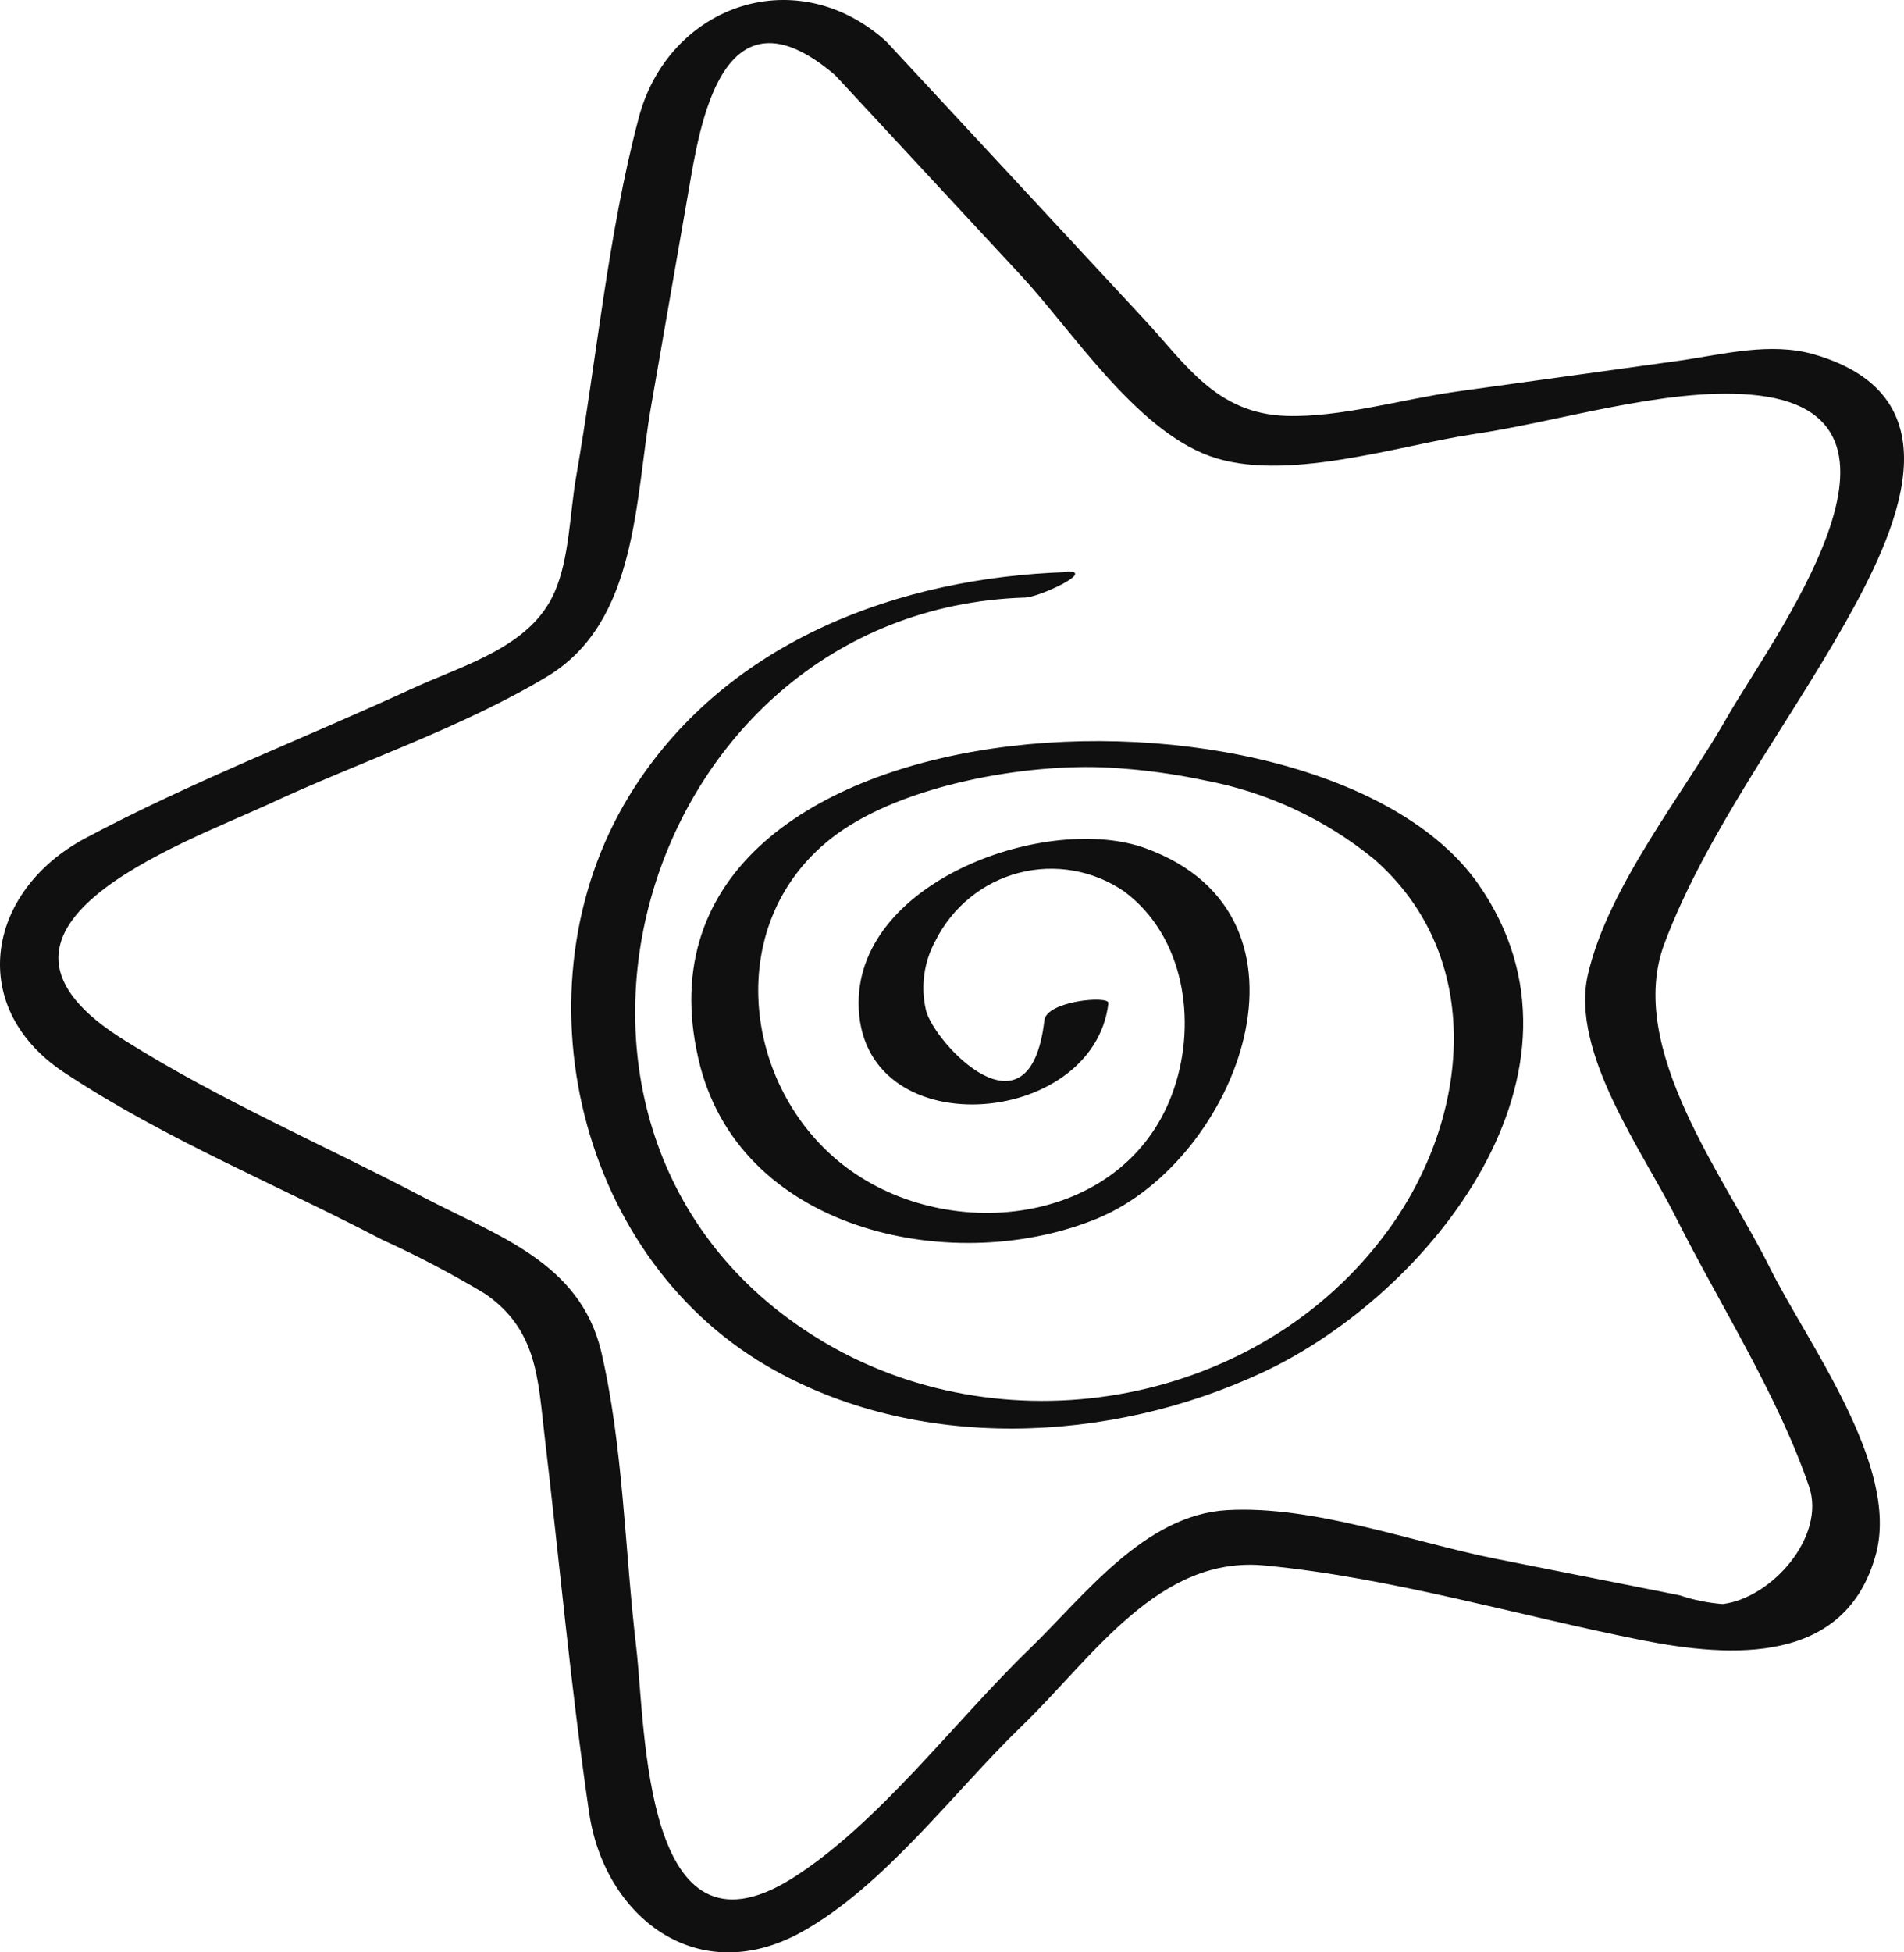
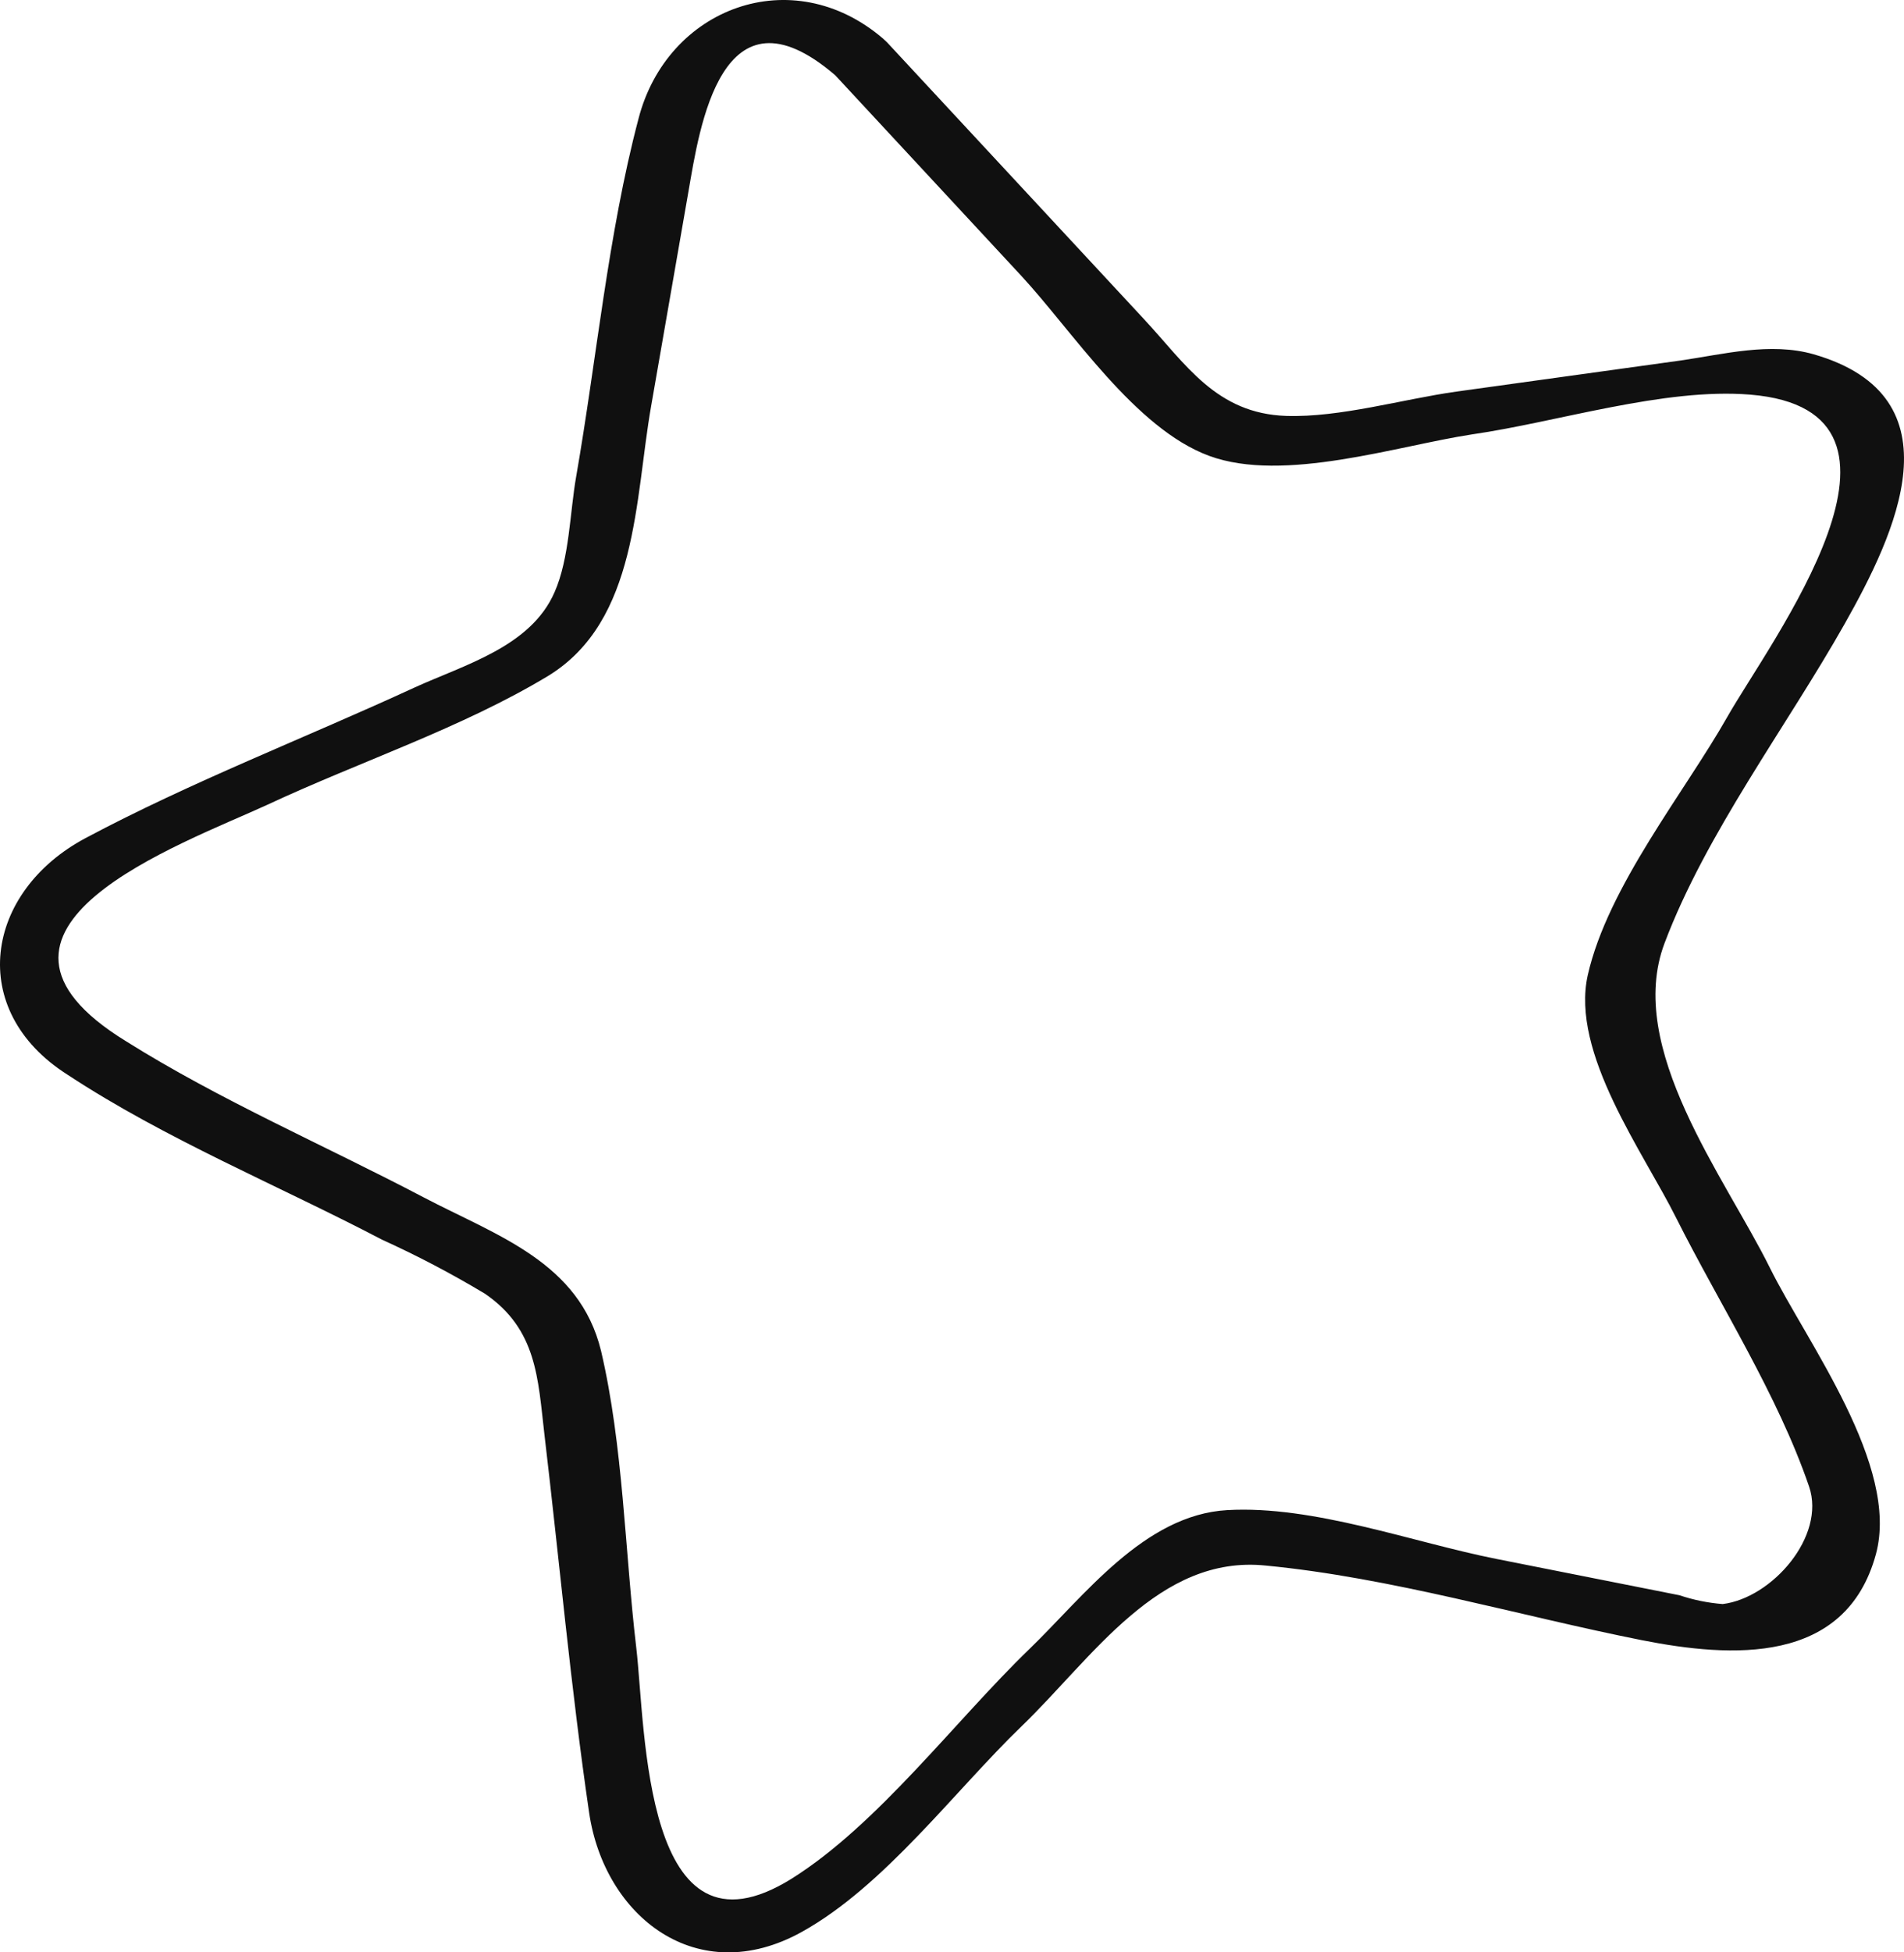
<svg xmlns="http://www.w3.org/2000/svg" width="160" height="164" viewBox="0 0 160 164" fill="none">
  <path d="M69.797 5.901L85.818 23.164C90.105 27.786 95.373 36.003 101.621 38.296C107.87 40.589 117.424 37.447 123.691 36.49C130.848 35.461 139.839 32.554 147.087 33.15C163.435 34.504 148.703 53.952 145.143 60.236C141.583 66.52 135.116 74.465 133.427 81.905C131.956 88.46 138.132 96.82 140.875 102.346C144.507 109.569 149.394 117.171 152.027 124.882C153.444 129.053 148.903 134.235 144.762 134.741C143.525 134.644 142.304 134.395 141.129 134.001L125.744 130.949C118.732 129.558 110.377 126.435 103.129 126.85C96.154 127.247 91.104 134.073 86.49 138.533C80.296 144.51 73.775 153.268 66.51 157.818C54.031 165.583 54.267 145.178 53.468 138.407C52.505 130.263 52.378 121.451 50.507 113.469C48.69 106.012 41.77 103.809 35.594 100.576C27.347 96.242 18.465 92.414 10.563 87.448C-4.786 78.004 15.195 70.944 22.461 67.603C30.181 63.992 38.809 61.157 46.075 56.769C53.613 52.146 53.34 41.925 54.721 34.089L57.863 16.031C58.772 10.812 60.588 -1.882 70.161 6.298C71.977 7.851 76.536 5.233 74.211 3.246C66.564 -3.309 56.047 0.628 53.649 10C51.088 19.697 50.144 30.134 48.418 40.029C47.891 43.009 47.855 46.909 46.602 49.744C44.603 54.331 39.045 55.83 34.813 57.762C25.731 61.951 16.067 65.671 7.185 70.402C-1.28 74.916 -2.86 84.848 5.659 90.265C13.887 95.683 23.405 99.583 32.106 104.134C35.08 105.483 37.973 107.002 40.771 108.684C45.13 111.682 45.203 115.817 45.748 120.476C47.001 131.057 47.964 141.729 49.508 152.275C50.797 160.997 58.59 167.154 67.382 162.279C74.338 158.414 80.206 150.451 85.837 145.016C91.831 139.237 97.371 130.57 106.38 131.509C116.898 132.52 127.615 135.716 137.968 137.775C145.47 139.255 155.097 139.887 157.64 130.552C159.657 123.112 151.828 112.747 148.74 106.517C144.962 98.879 136.551 88.044 139.876 79.232C143.363 69.987 150.138 61.03 155.006 52.417C159.239 44.923 164.833 33.33 152.391 29.755C148.758 28.725 144.853 29.755 141.256 30.278L122.365 32.897C117.878 33.529 112.611 35.082 108.088 34.937C102.203 34.739 99.66 30.603 96.136 26.811L74.556 3.571C72.976 1.802 67.981 3.951 69.797 5.901Z" fill="#101010" />
-   <path d="M89.637 48.058C75.605 48.508 61.294 53.793 53.313 66.144C43.049 82.018 48.135 105.22 64.45 114.74C76.979 122.049 93.294 121.281 106.138 115.265C120.245 108.668 135.149 89.908 124.235 74.277C110.778 55.03 50.733 58.01 58.844 89.57C62.556 103.683 80.487 107.225 92.254 102.333C104.022 97.442 111.911 76.957 96.282 71.26C88.115 68.28 72.153 73.903 72.153 84.248C72.153 96.355 91.92 94.856 93.145 84.248C93.145 83.611 87.948 84.079 87.763 85.71C86.538 96.261 78.482 87.584 77.814 84.866C77.347 82.885 77.632 80.799 78.612 79.019C79.31 77.622 80.296 76.392 81.502 75.41C82.709 74.428 84.109 73.717 85.609 73.325C87.109 72.933 88.675 72.869 90.202 73.137C91.729 73.404 93.181 73.998 94.463 74.877C99.512 78.625 100.588 85.747 98.658 91.445C94.797 102.877 79.911 104.676 71.095 98.042C62.278 91.407 60.589 77.22 70.278 70.098C75.976 65.919 86.185 64.12 93.108 64.476C95.86 64.624 98.597 64.987 101.294 65.563C106.473 66.545 111.332 68.805 115.437 72.141C124.866 80.35 123.567 93.862 116.644 103.345C105.971 118.001 84.849 121.862 69.424 112.847C40.562 95.98 53.35 51.244 86.129 50.195C87.243 50.195 92.18 47.927 89.619 48.002L89.637 48.058Z" fill="#101010" />
</svg>